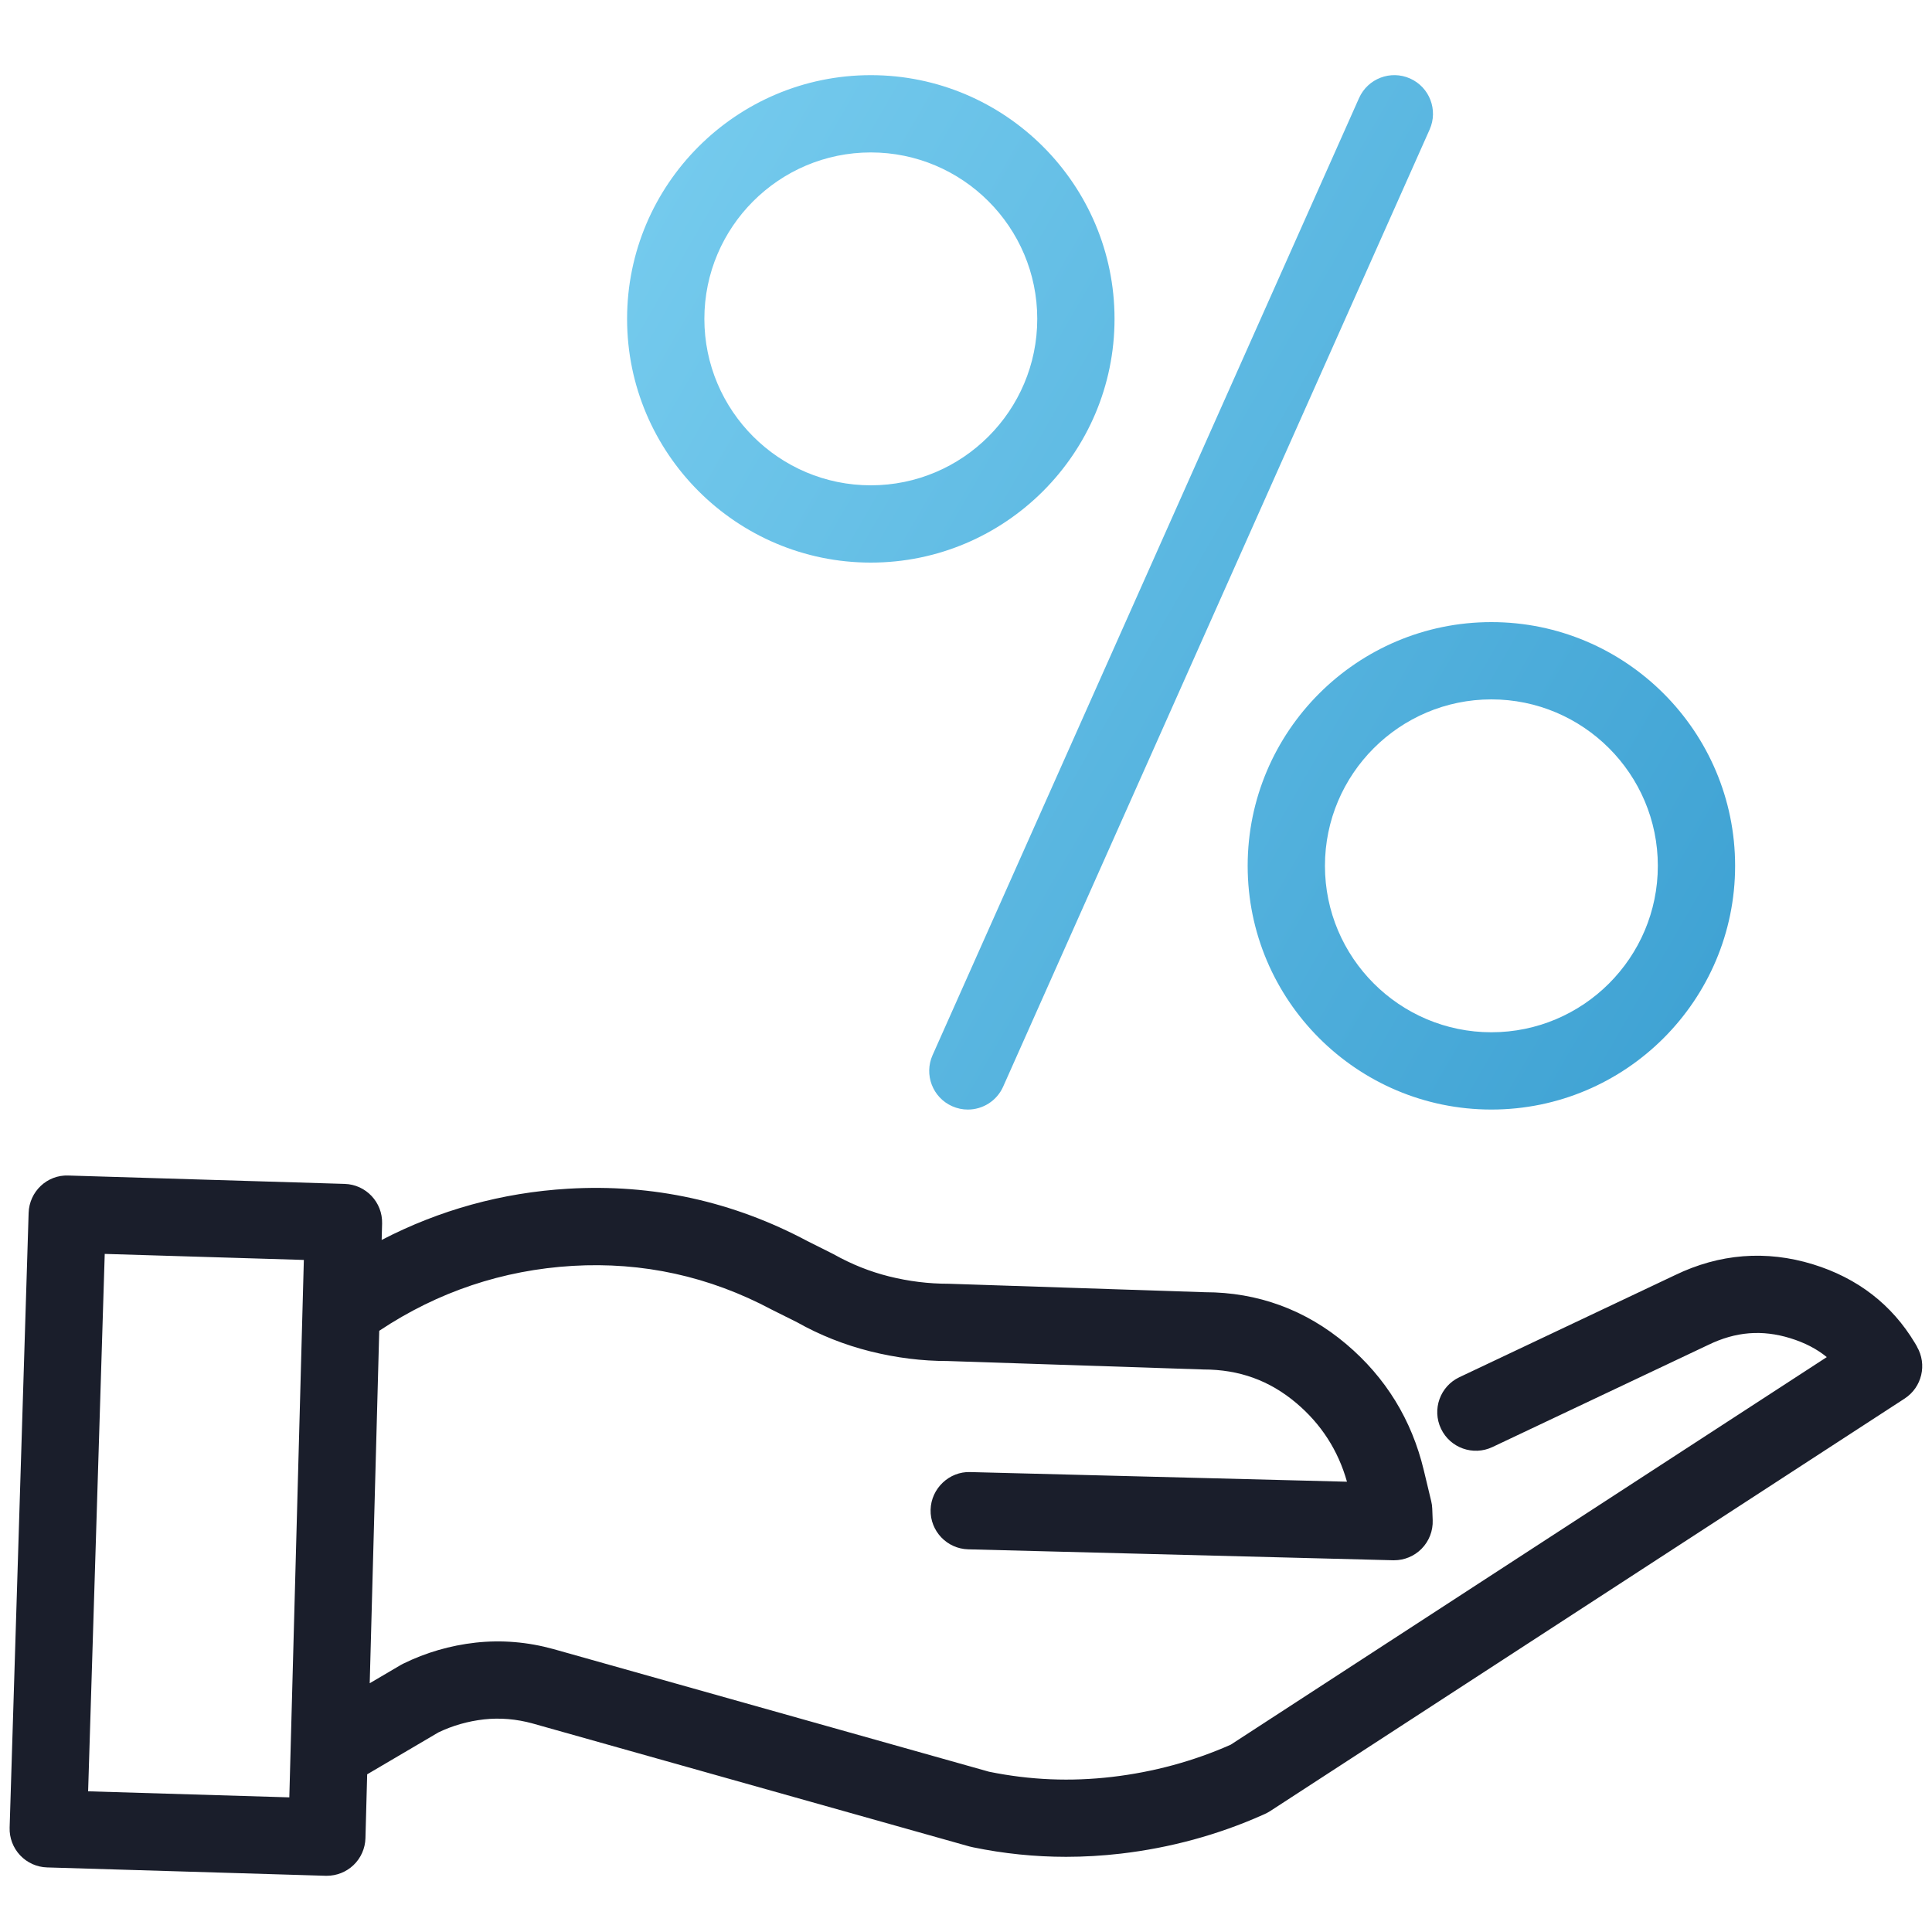
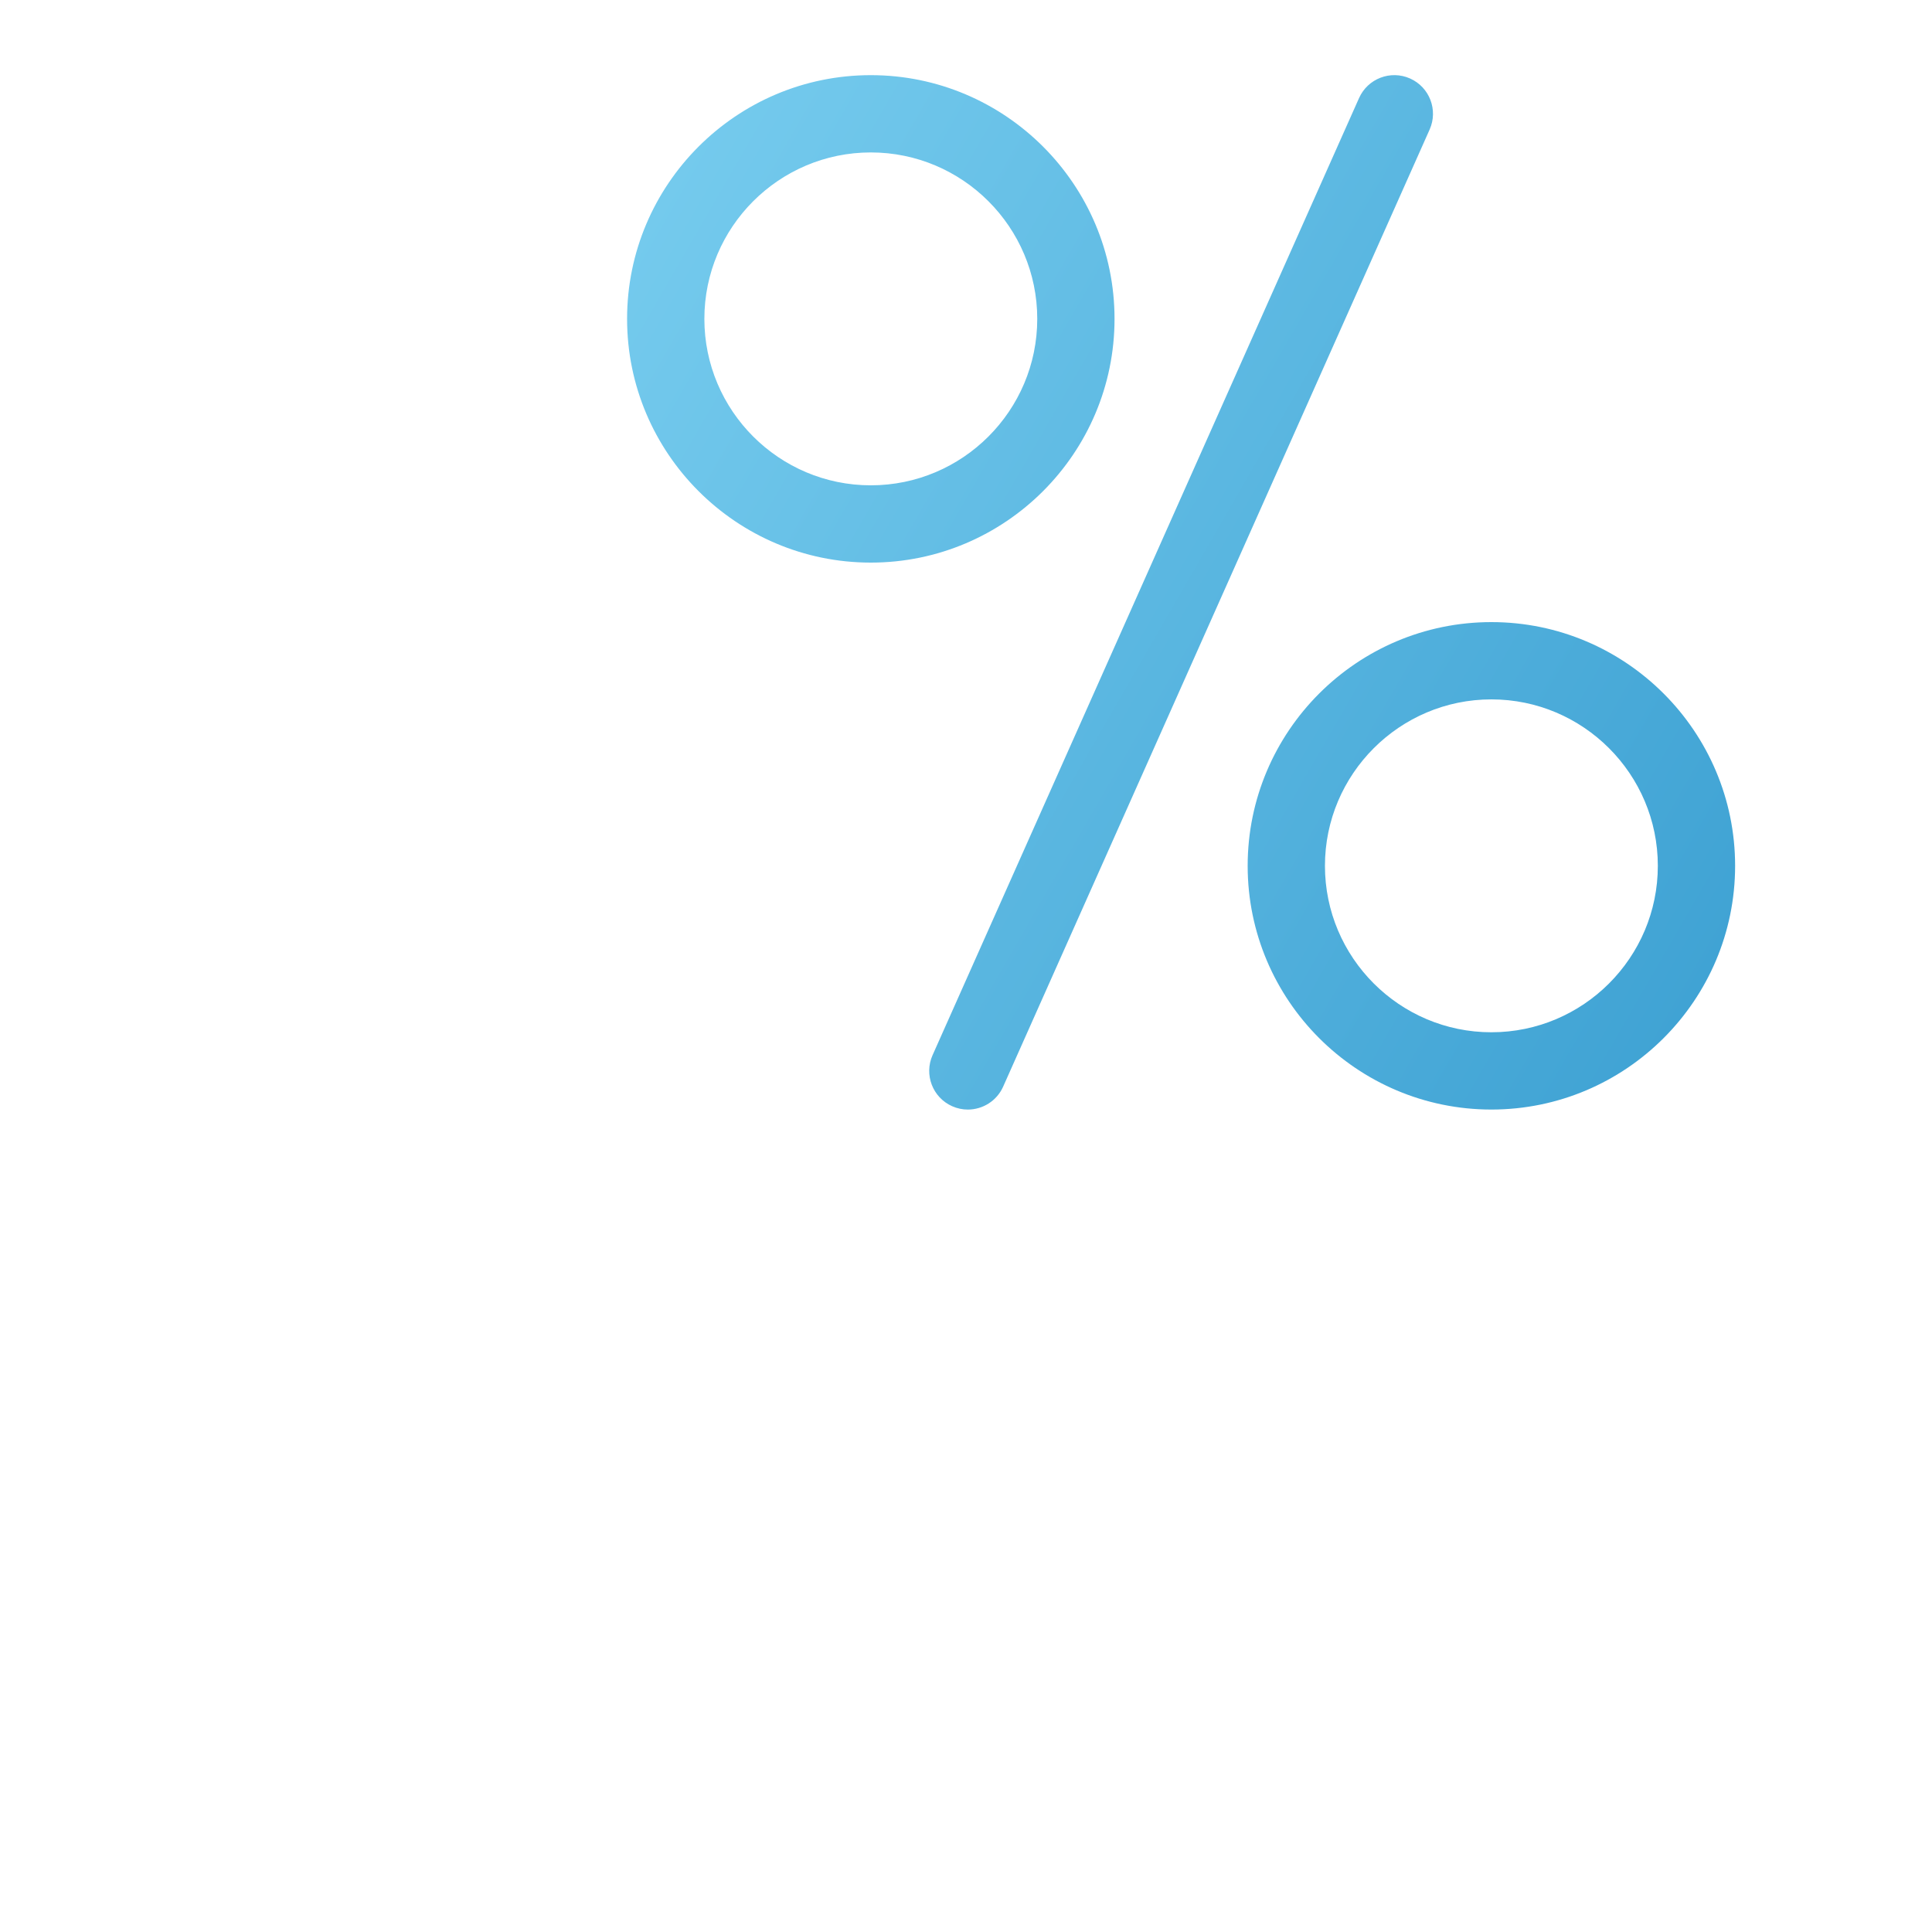
<svg xmlns="http://www.w3.org/2000/svg" id="uuid-2c81500e-a378-4eb9-9b3b-27e5a6b5d1fd" data-name="Ebene 1" viewBox="0 0 100 100">
  <defs>
    <style>
      .uuid-a75636a6-2f6c-483c-9299-0cdc20f9d1ea {
        fill: #1a1e2b;
      }

      .uuid-cfd3e88b-bf5c-4737-941b-de4d2d28dadf {
        fill: url(#uuid-e3a682f7-a589-462a-a43d-6af18a2558f9);
      }
    </style>
    <linearGradient id="uuid-e3a682f7-a589-462a-a43d-6af18a2558f9" data-name="Neues Verlaufsfeld 9" x1="32.036" y1="13.861" x2="90.231" y2="47.459" gradientUnits="userSpaceOnUse">
      <stop offset="0" stop-color="#74caed" />
      <stop offset="1" stop-color="#40a3d4" />
    </linearGradient>
  </defs>
-   <path class="uuid-a75636a6-2f6c-483c-9299-0cdc20f9d1ea" d="M99.226,69.702l-.109-.186c-1.195-1.994-2.971-3.365-5.279-4.076-2.427-.745-4.844-.551-7.141.562l-11.16,5.282c-.999.472-1.425,1.665-.952,2.663.472.998,1.664,1.424,2.663.952l11.176-5.289c1.418-.687,2.778-.794,4.238-.346.746.23,1.37.551,1.893.979l-30.854,20.062c-1.928.855-3.995,1.416-6.143,1.667-2.133.249-4.23.167-6.364-.268l-22.539-6.346c-1.341-.372-2.691-.484-4.04-.336-1.317.148-2.578.515-3.748,1.091-.044.022-.088.045-.13.07l-1.6.941.493-18.242.017-.012c3.014-2.006,6.375-3.133,9.993-3.349,3.621-.212,7.069.539,10.316,2.27l1.303.651c1.177.663,2.452,1.169,3.789,1.504,1.346.336,2.674.5,3.994.5l13.252.438c1.849,0,3.422.57,4.809,1.743,1.284,1.086,2.163,2.453,2.616,4.066l-19.5-.499c-1.082-.038-2.022.844-2.051,1.948-.028,1.104.844,2.022,1.948,2.051l21.987.566c.019,0,.037,0,.055,0,.534,0,1.046-.213,1.422-.594.389-.394.598-.931.576-1.484l-.023-.596c-.005-.131-.023-.261-.054-.388l-.384-1.601c-.624-2.606-1.973-4.801-4.01-6.523-2.108-1.784-4.593-2.688-7.321-2.688h-.005l-13.251-.438c-1.055,0-2.067-.126-3.092-.381-.989-.248-1.93-.621-2.88-1.154l-1.343-.673c-3.852-2.054-8.007-2.971-12.393-2.711-3.426.204-6.656,1.102-9.645,2.652l.023-.849c.029-1.102-.837-2.02-1.939-2.053l-14.297-.433c-1.107-.046-2.026.833-2.06,1.937l-.983,31.814c-.017.531.179,1.046.542,1.433.364.386.866.613,1.396.628l14.42.433c.02,0,.04,0,.06,0,.51,0,1.001-.195,1.374-.546.386-.365.611-.869.625-1.4l.089-3.306,3.687-2.169c.737-.354,1.533-.581,2.36-.674.823-.091,1.679-.021,2.522.213l22.599,6.363c.045.013.151.037.197.046,1.579.326,3.197.492,4.809.492.936,0,1.89-.056,2.837-.166,2.557-.299,5.021-.97,7.321-1.993l.125-.056c.097-.043.19-.094.279-.151l32.843-21.354c.896-.583,1.175-1.766.636-2.688ZM4.561,92.718l.86-27.816,10.306.312-.752,27.817-10.414-.313Z" />
  <path class="uuid-cfd3e88b-bf5c-4737-941b-de4d2d28dadf" d="M50.095,57.431c-.272,0-.548-.056-.813-.174-1.009-.449-1.462-1.632-1.013-2.641L70.344,5.076c.45-1.009,1.633-1.463,2.641-1.013,1.009.449,1.462,1.632,1.013,2.641l-22.075,49.54c-.332.745-1.062,1.187-1.828,1.187ZM57.688,16.505c0-6.956-5.659-12.615-12.615-12.615s-12.615,5.659-12.615,12.615,5.659,12.615,12.615,12.615,12.615-5.659,12.615-12.615ZM53.688,16.505c0,4.75-3.865,8.615-8.615,8.615s-8.615-3.865-8.615-8.615,3.865-8.615,8.615-8.615,8.615,3.865,8.615,8.615ZM89.809,44.815c0-6.956-5.659-12.615-12.615-12.615s-12.615,5.659-12.615,12.615,5.659,12.615,12.615,12.615,12.615-5.659,12.615-12.615ZM85.809,44.815c0,4.75-3.865,8.615-8.615,8.615s-8.615-3.865-8.615-8.615,3.865-8.615,8.615-8.615,8.615,3.865,8.615,8.615Z" />
</svg>